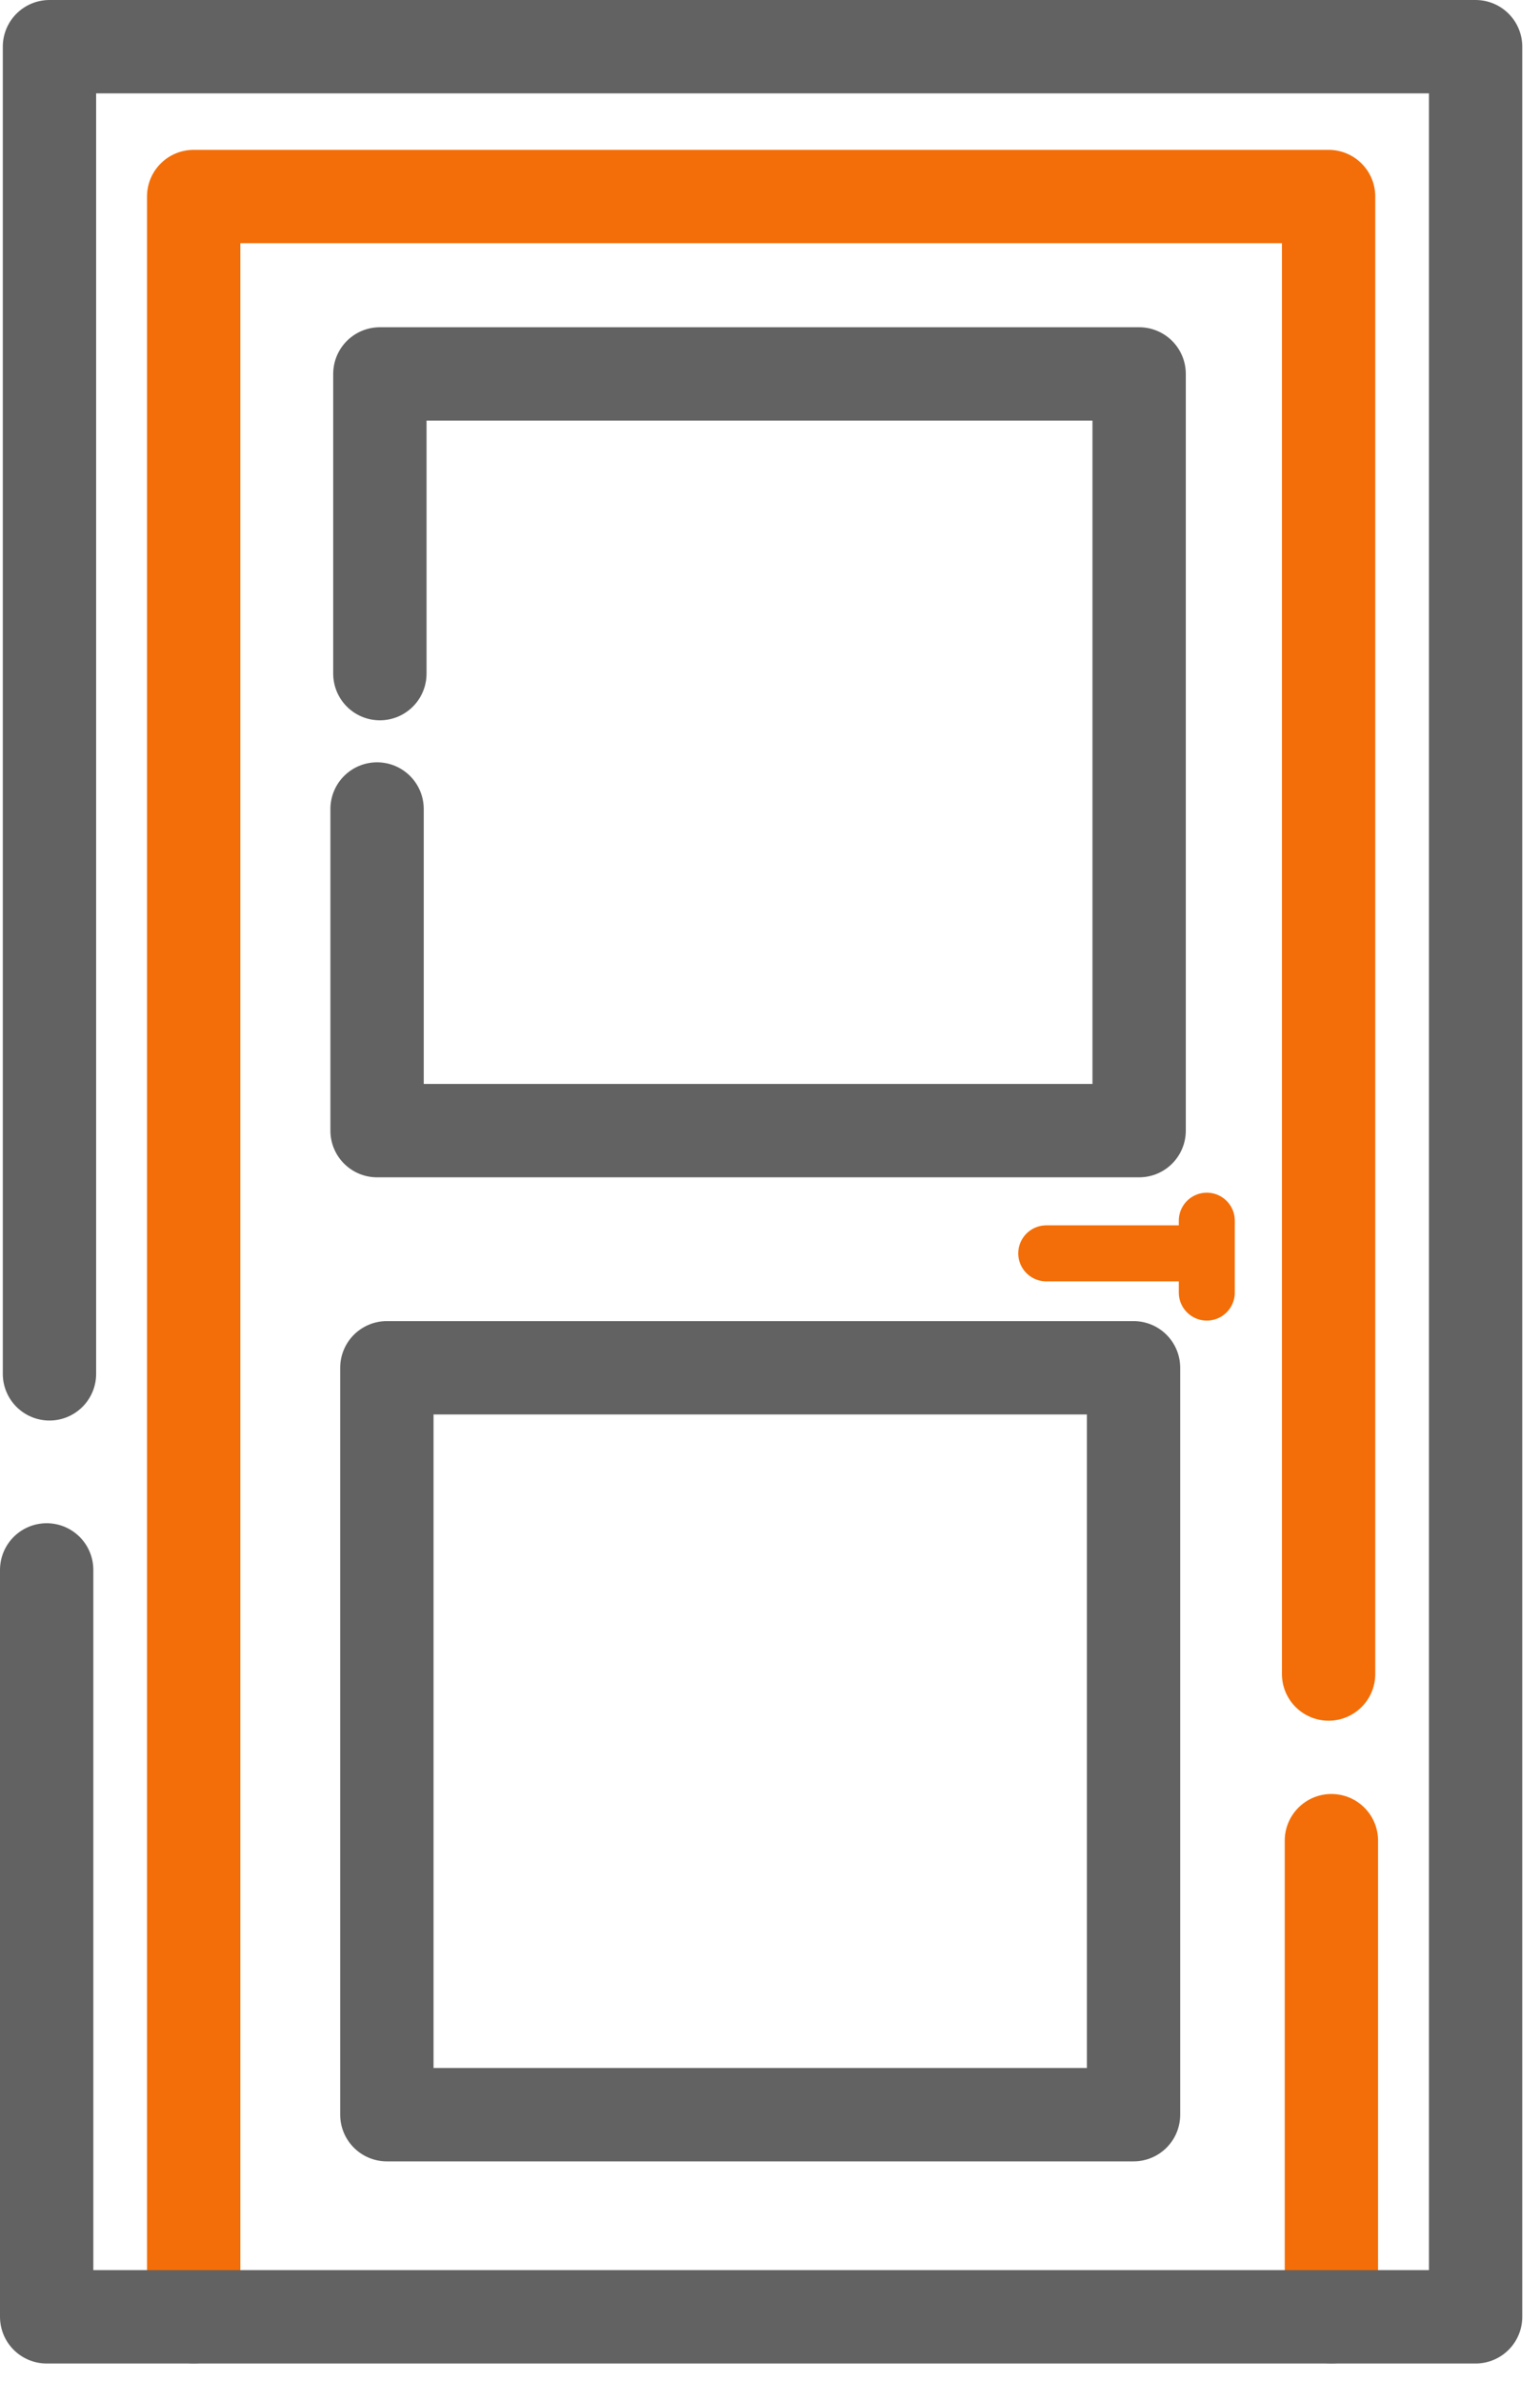
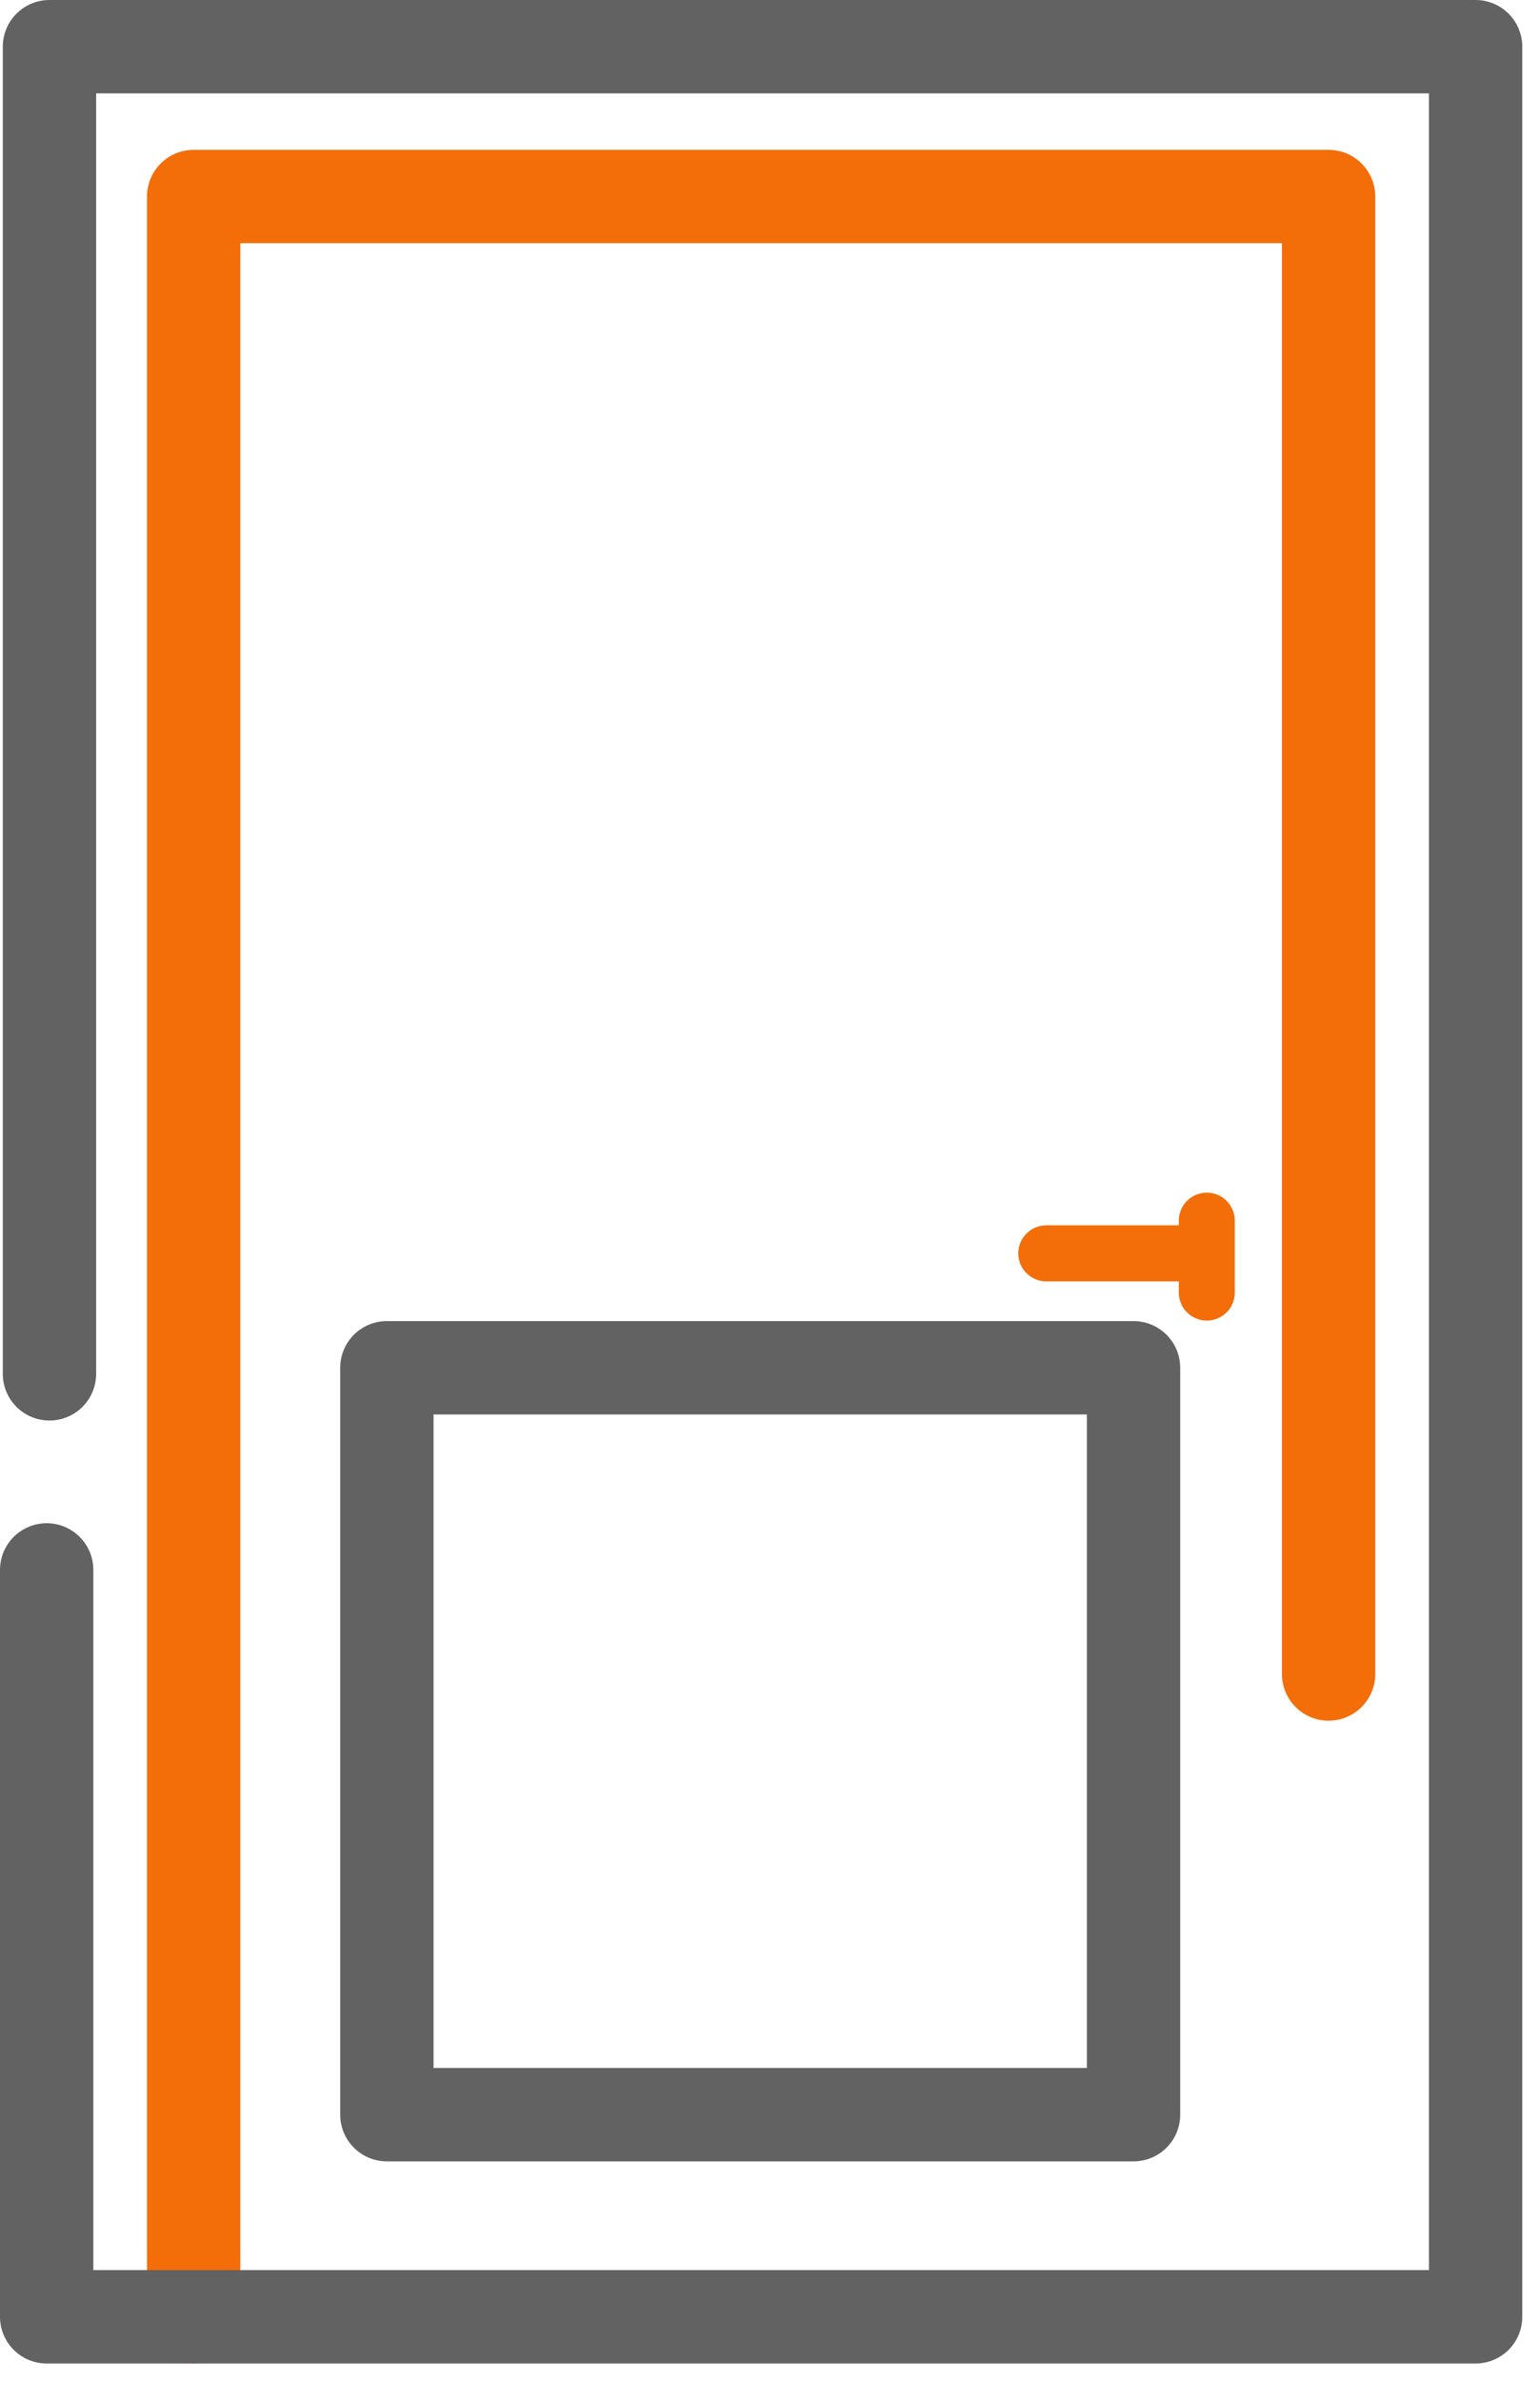
<svg xmlns="http://www.w3.org/2000/svg" width="33" height="51" viewBox="0 0 33 51" fill="none">
  <path d="M4.15 49.63V4.21H28.47V35.86" stroke="#F36E08" stroke-width="2" stroke-linecap="round" stroke-linejoin="round" />
-   <path d="M28.53 39.43V49.63" stroke="#F36E08" stroke-width="2" stroke-linecap="round" stroke-linejoin="round" />
  <path d="M1.06 29.43V1H31.62V49.63H1V33.63" stroke="#626262" stroke-width="2" stroke-linecap="round" stroke-linejoin="round" />
  <path d="M24.29 29.3H8.29V45.3H24.29V29.3Z" stroke="#626262" stroke-width="2" stroke-linecap="round" stroke-linejoin="round" />
-   <path d="M8.08 17.33V24.22H24.41V8.01H8.14V14.43" stroke="#626262" stroke-width="2" stroke-linecap="round" stroke-linejoin="round" />
  <path d="M22.42 26.849H25.86V26.149C25.86 26.149 25.86 26.659 25.86 27.689" stroke="#F36E08" stroke-width="1.2" stroke-linecap="round" stroke-linejoin="round" />
</svg>